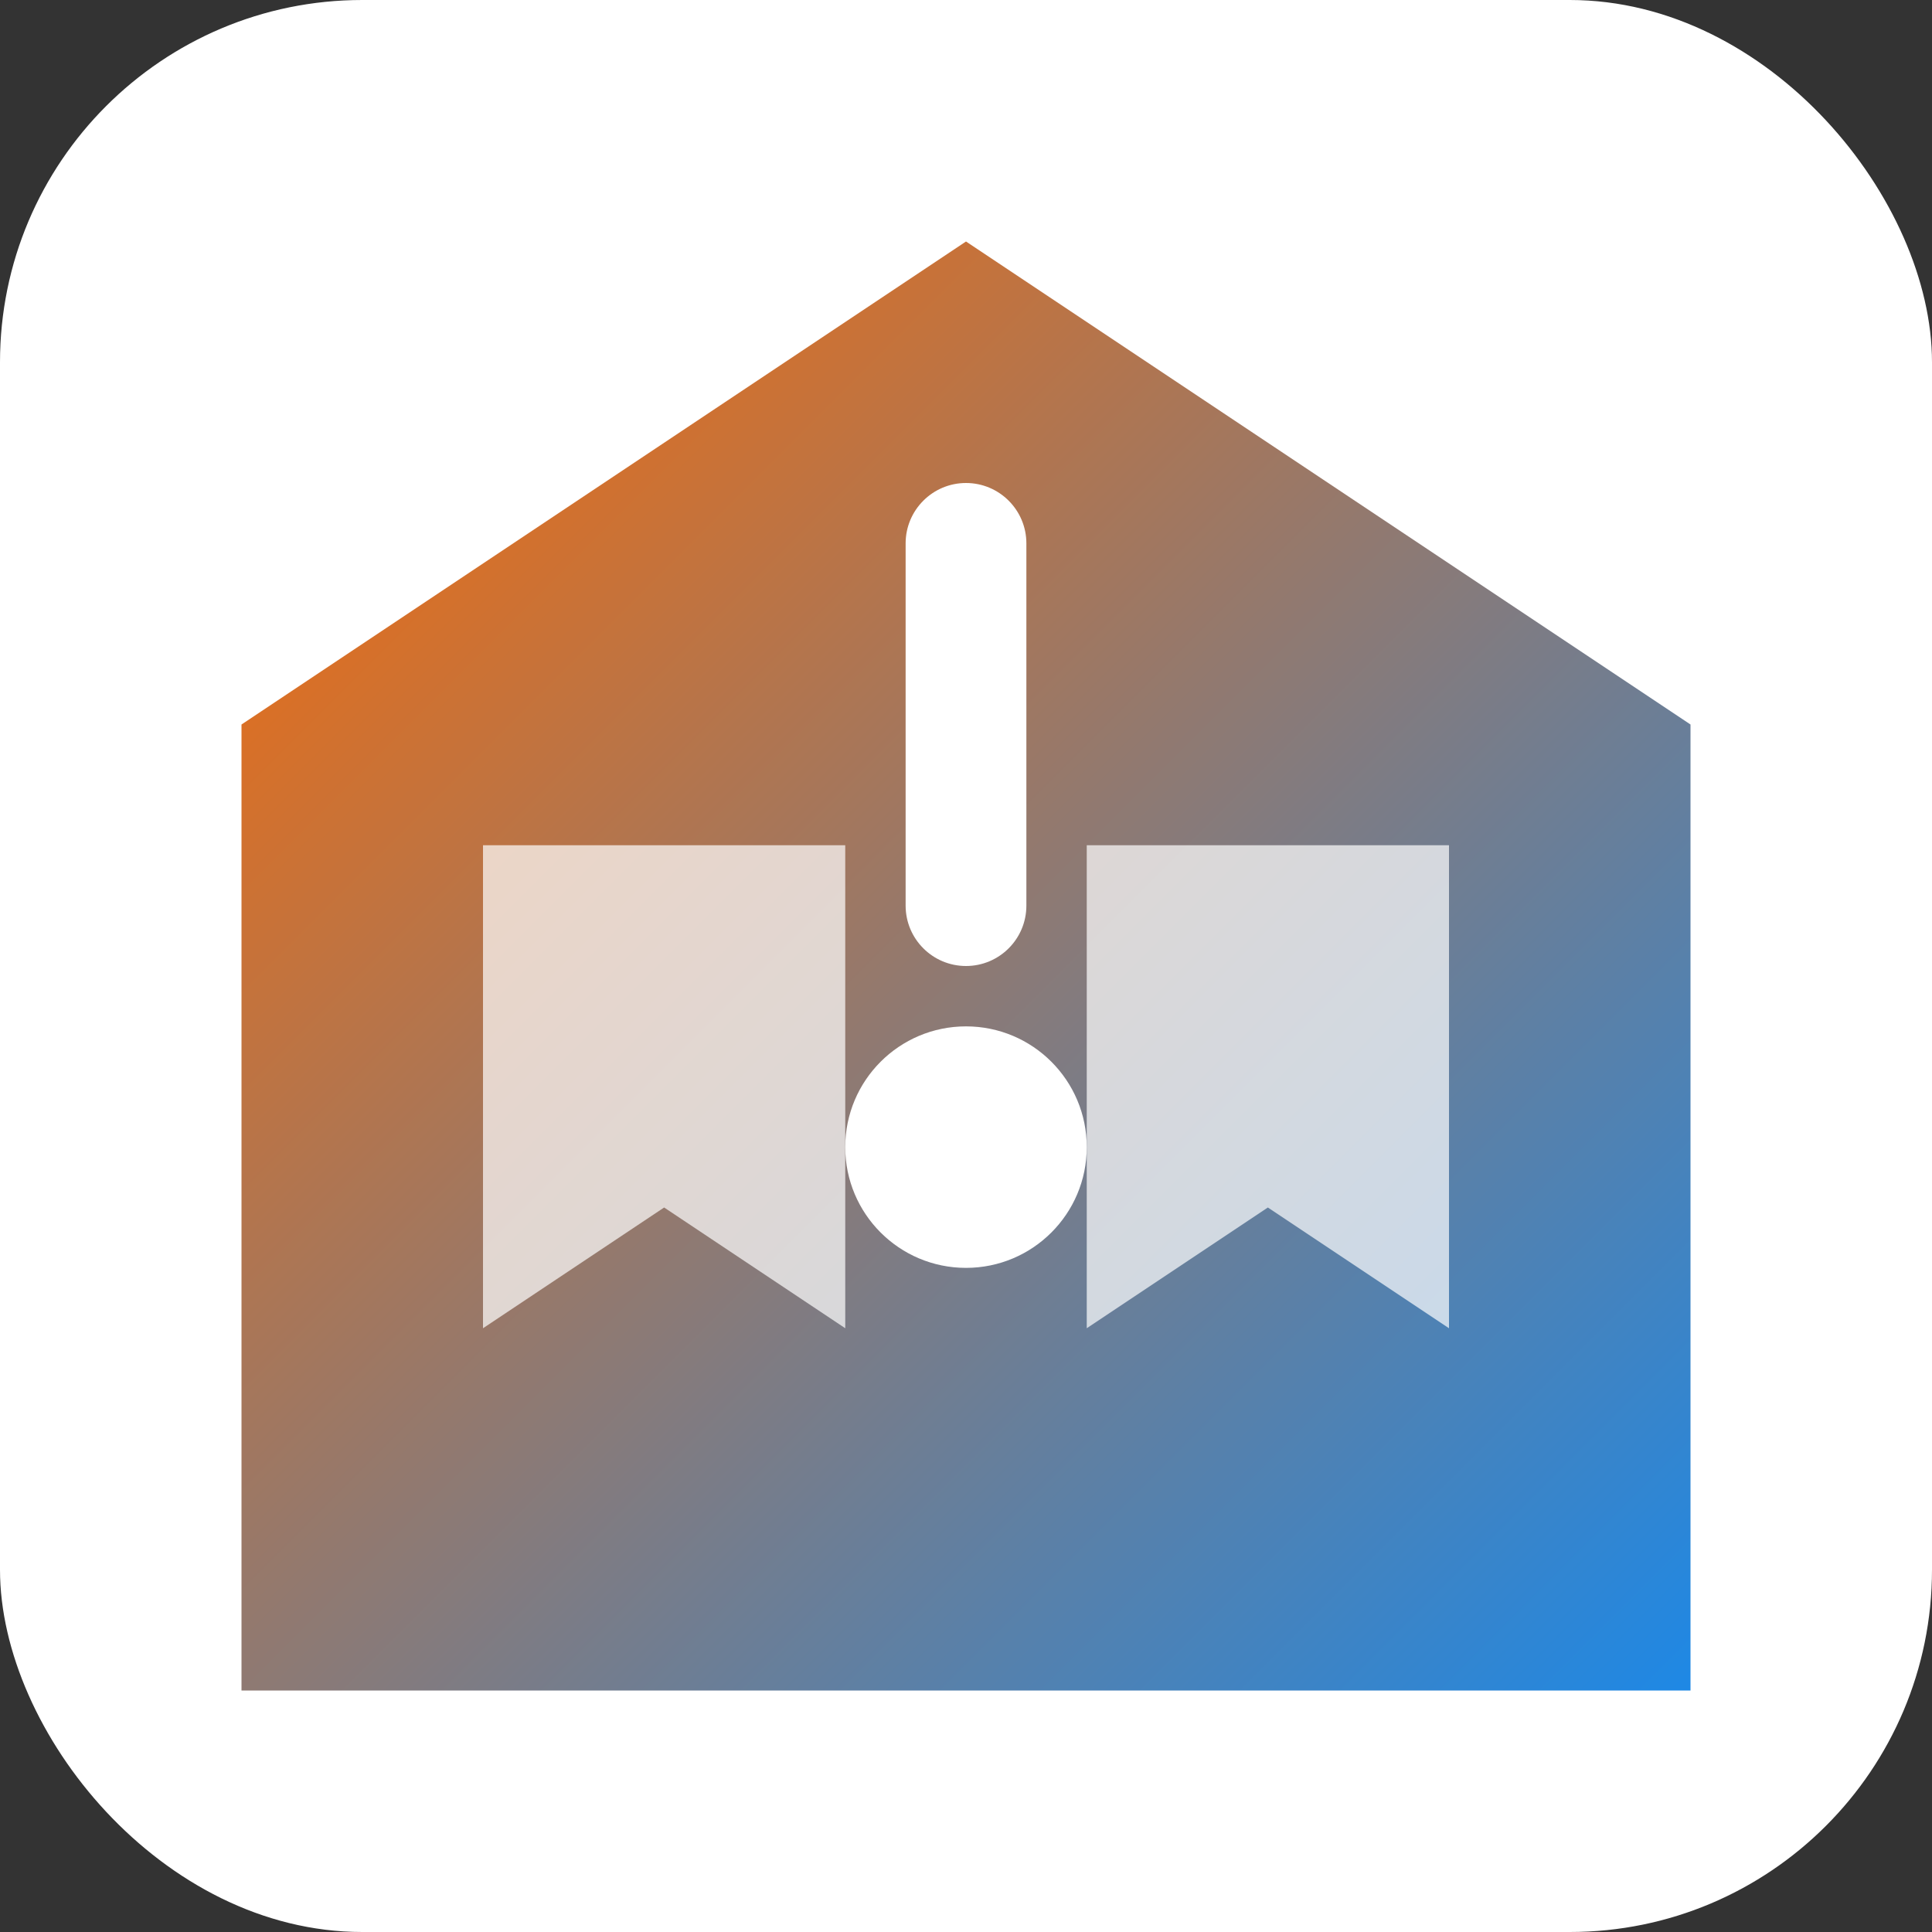
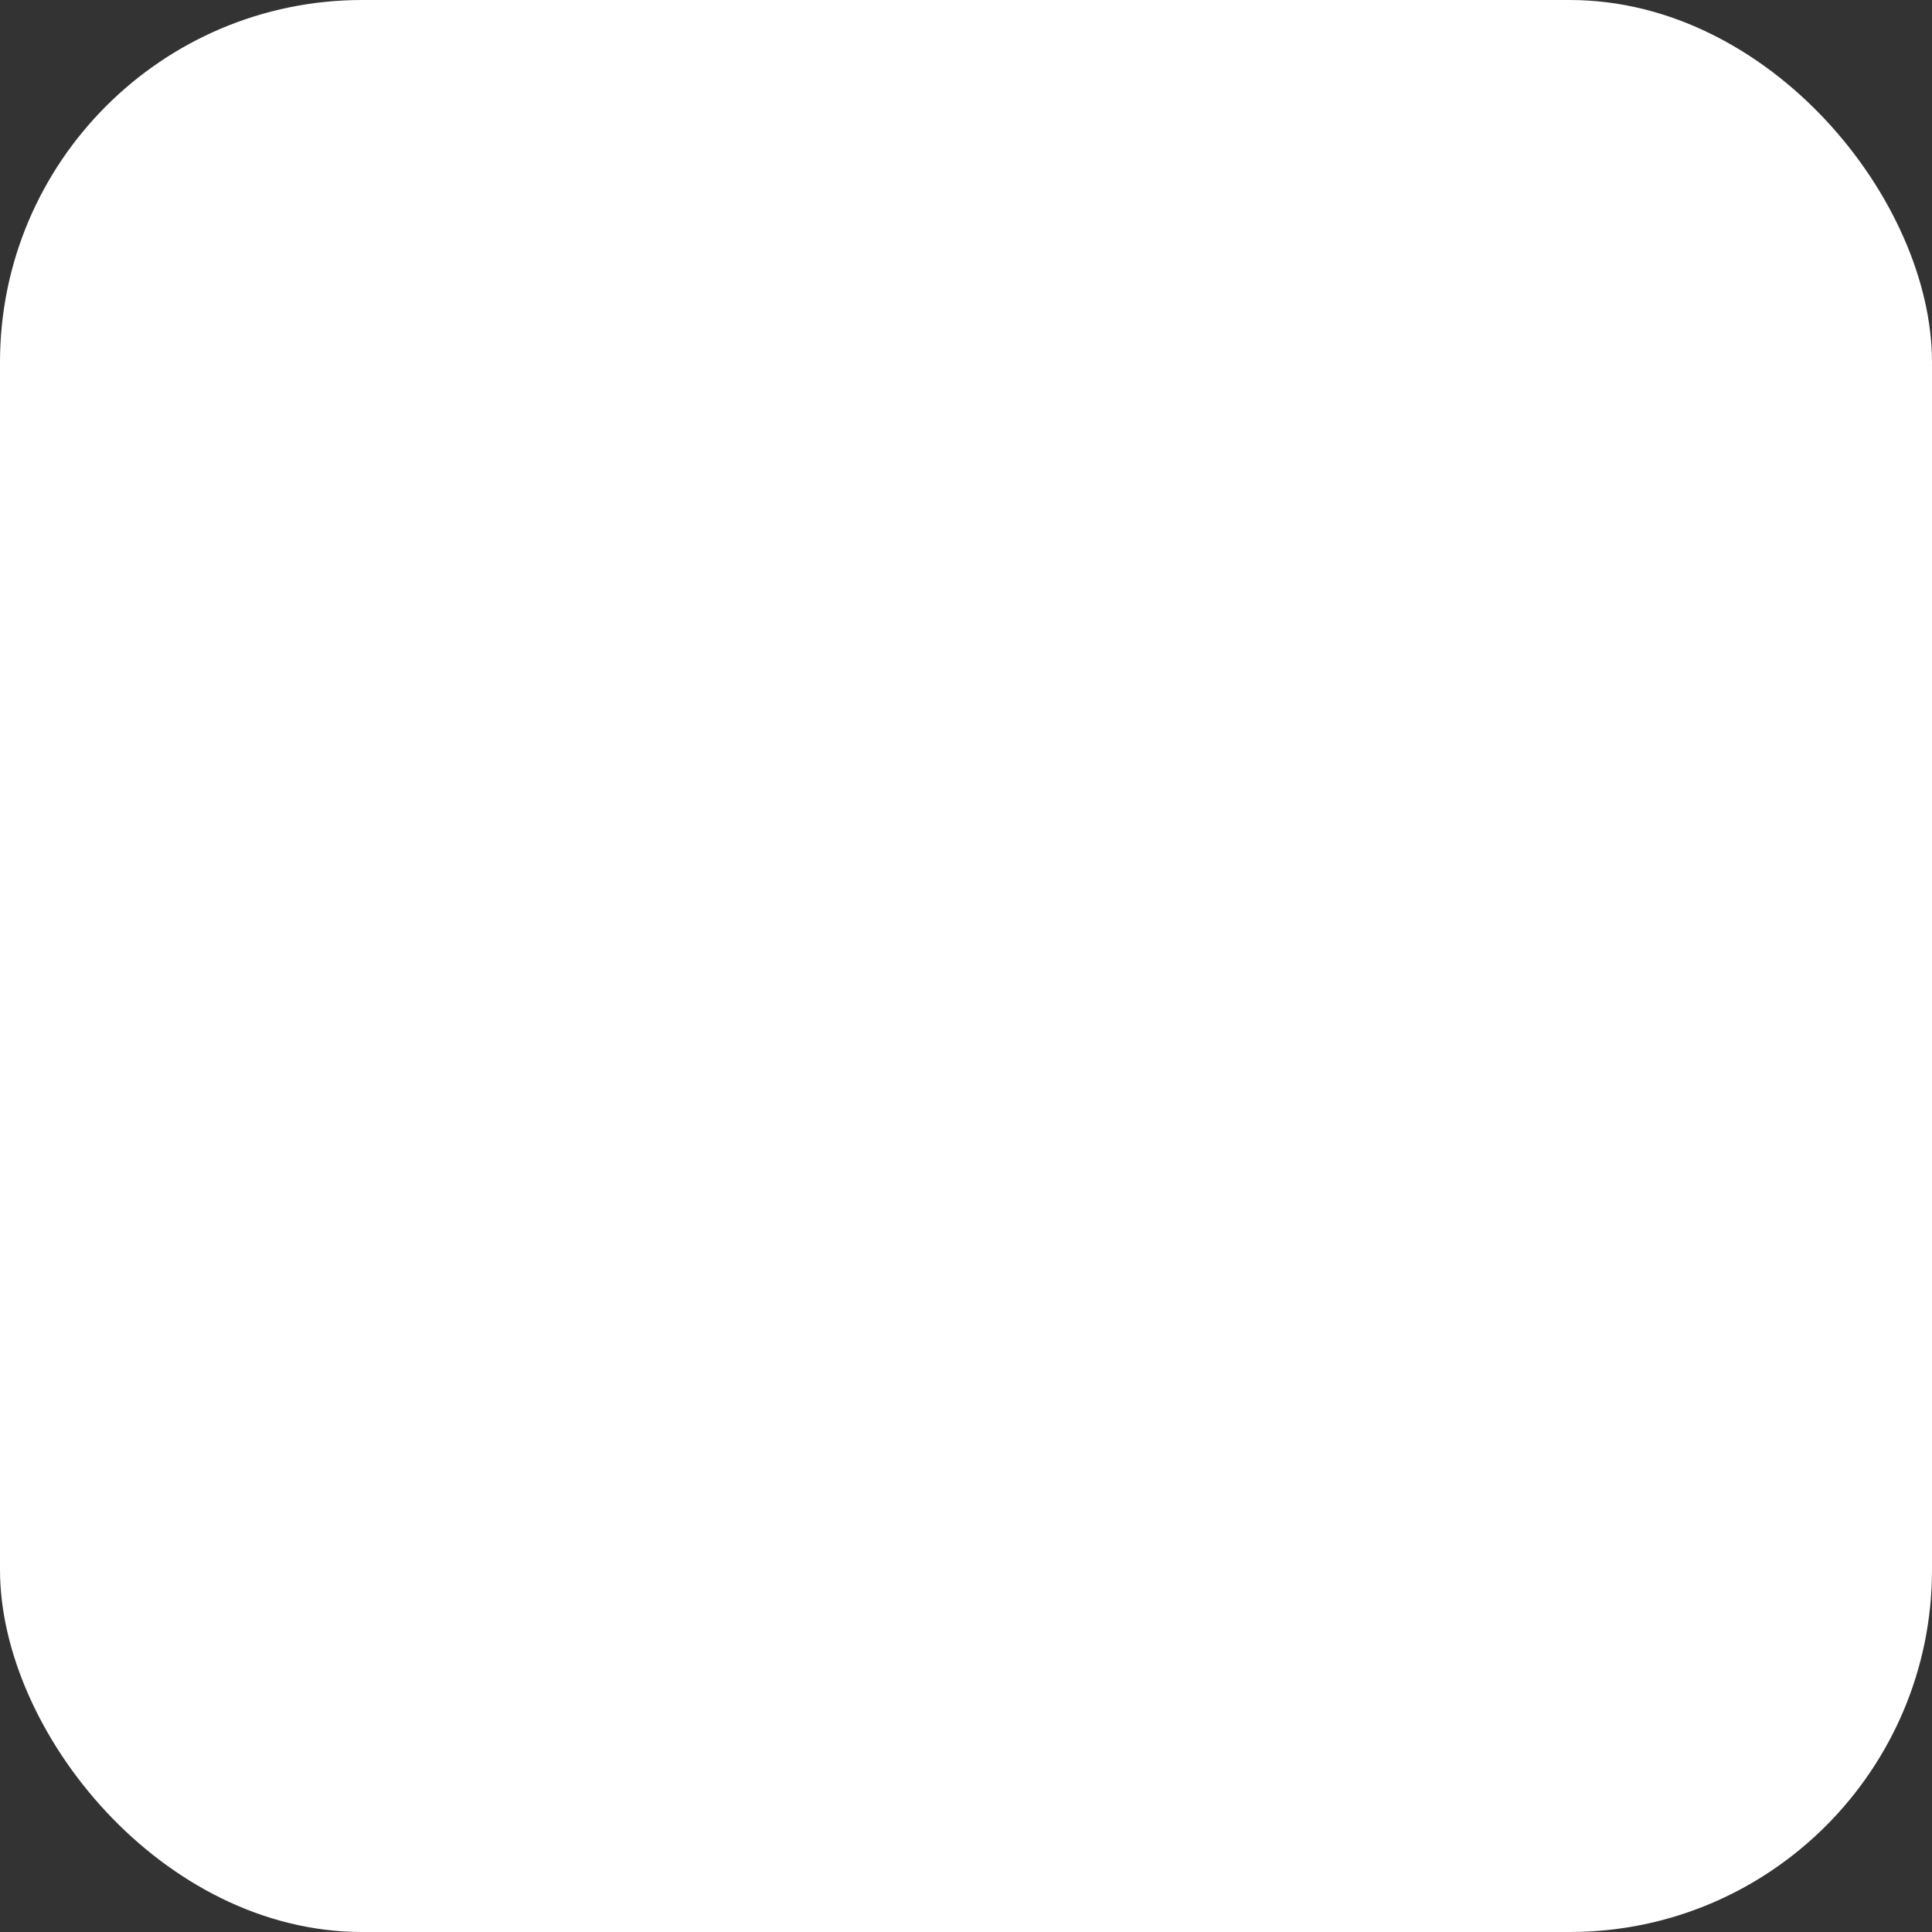
<svg xmlns="http://www.w3.org/2000/svg" viewBox="0 0 32 32">
  <rect x="0" y="0" width="32" height="32" fill="#333333" stroke="none" />
  <defs>
    <linearGradient id="grad" x1="0%" y1="0%" x2="100%" y2="100%">
      <stop offset="0%" style="stop-color:#FF6B00;stop-opacity:1" />
      <stop offset="100%" style="stop-color:#1E88E5;stop-opacity:1" />
    </linearGradient>
  </defs>
  <rect width="32" height="32" rx="6" fill="white" />
-   <path d="M16,4 L28,12 L28,28 L4,28 L4,12 L16,4 Z" fill="url(#grad)" />
-   <path d="M16,8 C16.552,8 17,8.448 17,9 L17,15 C17,15.552 16.552,16 16,16 C15.448,16 15,15.552 15,15 L15,9 C15,8.448 15.448,8 16,8 Z" fill="white" />
-   <circle cx="16" cy="19" r="2" fill="white" />
-   <path d="M8,14 L8,22 L11,20 L14,22 L14,14 L8,14 Z" fill="white" opacity="0.7" />
-   <path d="M18,14 L18,22 L21,20 L24,22 L24,14 L18,14 Z" fill="white" opacity="0.7" />
</svg>